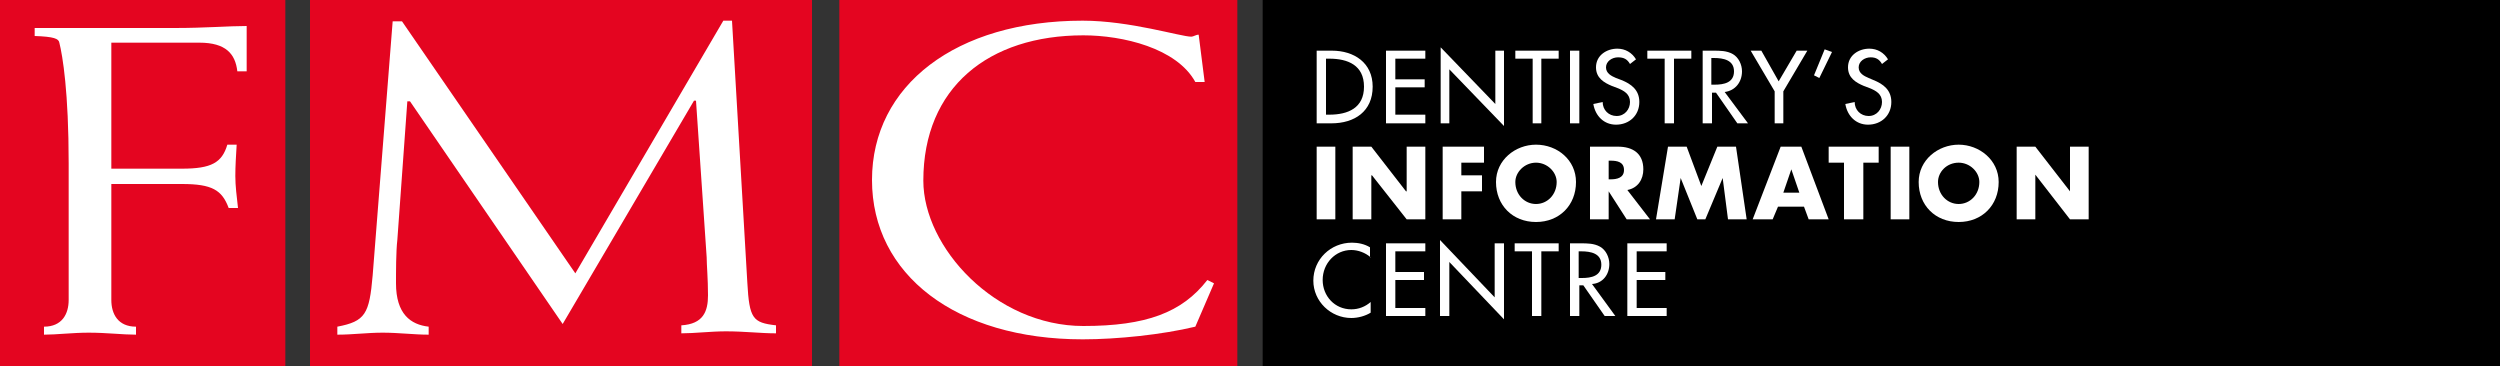
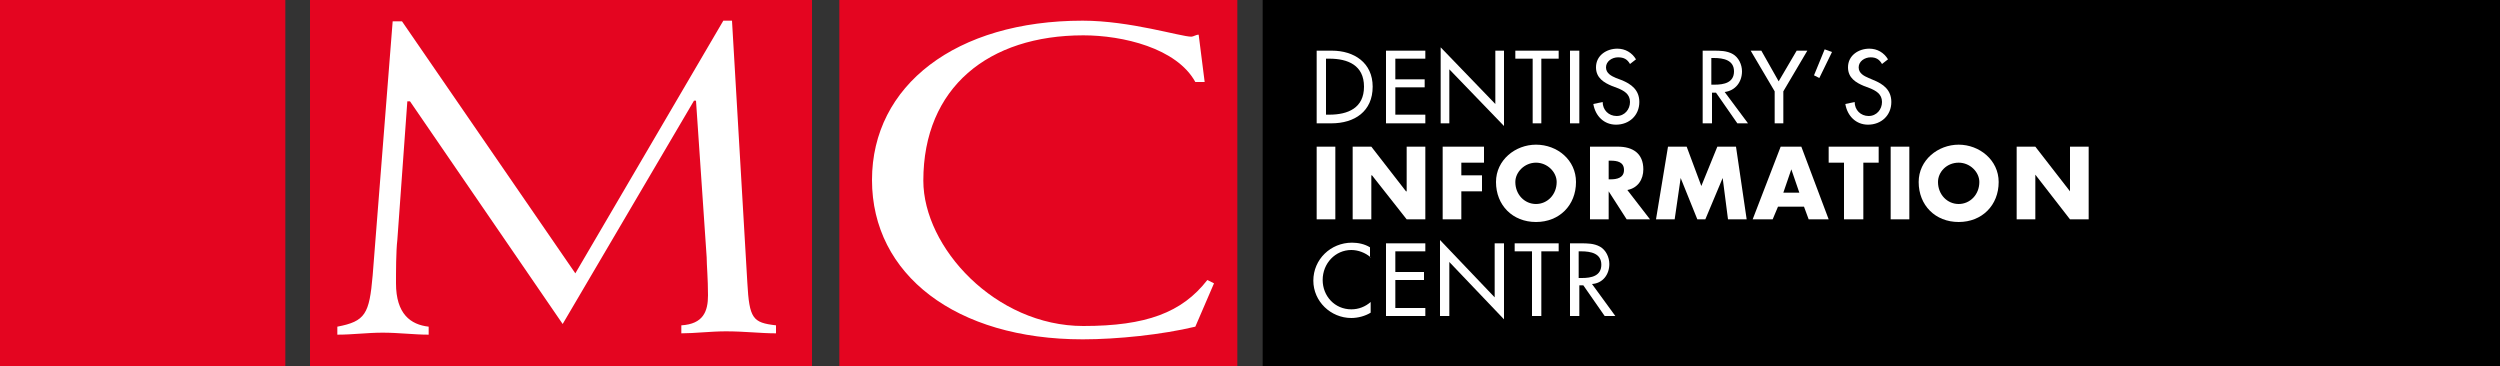
<svg xmlns="http://www.w3.org/2000/svg" version="1.1" id="Layer_1" x="0px" y="0px" viewBox="0 0 375 54.9" enable-background="new 0 0 375 54.9" xml:space="preserve">
  <rect x="0" y="0" width="375" height="54.9" fill="#333333" stroke="none" />
  <rect x="0" y="0" fill="#E40520" width="42.8" height="54.9" />
  <g>
-     <path fill="#FFFFFF" d="M16.7,25.3h10.6c4.4,0,6-0.9,6.8-3.6h1.4c-0.1,1.7-0.2,3.2-0.2,4.7c0,1.5,0.2,3,0.4,4.8h-1.4   c-1-2.7-2.5-3.6-7-3.6H16.7V45c0,2.1,1,4,3.7,4v1.2c-2,0-4.4-0.3-7.1-0.3c-2.4,0-4.8,0.3-6.7,0.3v-1.2c2.7,0,3.7-1.9,3.7-4V24.5   c0-10.7-0.9-16.1-1.4-18.1C8.8,5.8,8.1,5.5,5.2,5.4V4.2h21c4.6,0,8.1-0.3,10.8-0.3v6.8h-1.4c-0.3-2.6-1.7-4.3-5.7-4.3H16.7V25.3z" />
-   </g>
+     </g>
  <rect x="125.9" y="0" fill="#E40520" width="59.7" height="54.9" />
  <g>
    <path fill="#FFFFFF" d="M179.3,49c-5,1.2-11.7,1.9-16.9,1.9c-19,0-31.6-9.7-31.6-23.9c0-14.2,12.6-23.9,31.6-23.9   c7.1,0,14.7,2.4,16.3,2.4c0.3,0,0.7-0.3,1.1-0.3l0.9,7.1h-1.4c-2.8-5.1-10.9-7-16.8-7c-14.2,0-24,7.8-24,21.8   c0,10,10.8,21.8,24,21.8c9.4,0,14.8-2,18.6-6.9l1,0.5L179.3,49z" />
  </g>
  <rect x="46.5" y="0" fill="#E40520" width="75.3" height="54.9" />
  <path fill="#FFFFFF" d="M86.3,41l22.2-37.9h1.3l2.3,39.3c0.3,5.4,0.8,6,4.3,6.4v1.2c-2.3,0-4.7-0.3-7.5-0.3c-2.3,0-4.7,0.3-6.7,0.3  v-1.2c3.3-0.2,4-2.1,4-4.5c0-2.5-0.2-4.6-0.2-5.7l-1.6-23.5h-0.3L84.4,48.6L61.5,15.2h-0.4l-1.5,20.8c-0.2,1.7-0.2,4.8-0.2,6.5  c0,4.6,2.2,6.2,4.9,6.5v1.2c-2.2,0-4.5-0.3-6.9-0.3c-2.3,0-4.5,0.3-6.8,0.3v-1.2c4.2-0.8,4.8-1.9,5.3-7.7l3-38.1h1.4L86.3,41z" />
  <rect x="189.4" y="0" width="185.6" height="54.9" />
  <path fill="#FFFFFF" d="M198.9,17.2h0.5c2.8,0,5.2-1,5.2-4.2c0-3.2-2.4-4.2-5.2-4.2h-0.5V17.2z M197.5,7.6h2.3  c3.3,0,6.1,1.8,6.1,5.4c0,3.7-2.7,5.5-6.2,5.5h-2.2V7.6z" />
  <polygon fill="#FFFFFF" points="207.9,7.6 213.8,7.6 213.8,8.8 209.3,8.8 209.3,11.9 213.7,11.9 213.7,13.1 209.3,13.1 209.3,17.2   213.8,17.2 213.8,18.5 207.9,18.5 " />
  <polygon fill="#FFFFFF" points="216.1,7.1 224.3,15.6 224.3,7.6 225.6,7.6 225.6,18.9 217.4,10.4 217.4,18.5 216.1,18.5 " />
  <polygon fill="#FFFFFF" points="231.2,18.5 229.9,18.5 229.9,8.8 227.3,8.8 227.3,7.6 233.8,7.6 233.8,8.8 231.2,8.8 " />
  <rect x="235.5" y="7.6" fill="#FFFFFF" width="1.4" height="10.9" />
  <path fill="#FFFFFF" d="M244.5,9.6c-0.4-0.7-0.9-1-1.8-1c-0.9,0-1.8,0.6-1.8,1.5c0,0.9,0.8,1.3,1.5,1.6l0.8,0.3  c1.5,0.6,2.7,1.5,2.7,3.3c0,2-1.5,3.4-3.5,3.4c-1.8,0-3.1-1.3-3.4-3.1l1.4-0.3c0,1.2,0.9,2.1,2.1,2.1c1.2,0,2-1,2-2.1  c0-1.2-0.9-1.7-1.9-2.1l-0.8-0.3c-1.2-0.5-2.4-1.2-2.4-2.8c0-1.8,1.6-2.8,3.2-2.8c1.2,0,2.2,0.6,2.8,1.6L244.5,9.6z" />
-   <polygon fill="#FFFFFF" points="251.1,18.5 249.7,18.5 249.7,8.8 247.1,8.8 247.1,7.6 253.7,7.6 253.7,8.8 251.1,8.8 " />
  <path fill="#FFFFFF" d="M256.8,12.7h0.4c1.4,0,2.9-0.3,2.9-2c0-1.7-1.6-2-3-2h-0.4V12.7z M262.2,18.5h-1.6l-3.2-4.6h-0.6v4.6h-1.4  V7.6h1.6c1,0,2,0,2.9,0.5c0.9,0.5,1.4,1.6,1.4,2.6c0,1.6-1,2.9-2.6,3.1L262.2,18.5z" />
  <polygon fill="#FFFFFF" points="262.6,7.6 264.2,7.6 266.8,12.2 269.5,7.6 271.1,7.6 267.5,13.7 267.5,18.5 266.2,18.5 266.2,13.7   " />
  <polygon fill="#FFFFFF" points="272.1,11.3 272.9,11.7 274.8,7.8 273.7,7.4 " />
  <path fill="#FFFFFF" d="M282.3,9.6c-0.4-0.7-0.9-1-1.7-1c-0.9,0-1.8,0.6-1.8,1.5c0,0.9,0.8,1.3,1.5,1.6L281,12  c1.5,0.6,2.7,1.5,2.7,3.3c0,2-1.5,3.4-3.5,3.4c-1.8,0-3.1-1.3-3.4-3.1l1.4-0.3c0,1.2,0.9,2.1,2.1,2.1c1.2,0,2-1,2-2.1  c0-1.2-0.9-1.7-1.9-2.1l-0.8-0.3c-1.2-0.5-2.4-1.2-2.4-2.8c0-1.8,1.6-2.8,3.2-2.8c1.2,0,2.2,0.6,2.8,1.6L282.3,9.6z" />
  <rect x="197.5" y="22" fill="#FFFFFF" width="2.8" height="10.9" />
  <polygon fill="#FFFFFF" points="202.9,22 205.7,22 210.9,28.7 211,28.7 211,22 213.8,22 213.8,32.9 211,32.9 205.8,26.3 205.7,26.3   205.7,32.9 202.9,32.9 " />
  <polygon fill="#FFFFFF" points="219.2,24.4 219.2,26.3 222.3,26.3 222.3,28.7 219.2,28.7 219.2,32.9 216.4,32.9 216.4,22 222.6,22   222.6,24.4 " />
  <path fill="#FFFFFF" d="M227.3,27.3c0,1.9,1.4,3.3,3.1,3.3c1.7,0,3.1-1.4,3.1-3.3c0-1.5-1.4-2.9-3.1-2.9  C228.7,24.4,227.3,25.8,227.3,27.3 M236.4,27.3c0,3.5-2.5,6-6,6c-3.5,0-6-2.5-6-6c0-3.3,2.9-5.6,6-5.6  C233.6,21.7,236.4,24,236.4,27.3" />
  <path fill="#FFFFFF" d="M241.3,26.9h0.3c0.9,0,2-0.2,2-1.4c0-1.2-1-1.4-2-1.4h-0.3V26.9z M247.5,32.9H244l-2.7-4.2h0v4.2h-2.8V22  h4.2c2.2,0,3.8,1,3.8,3.4c0,1.5-0.8,2.8-2.4,3.1L247.5,32.9z" />
  <polygon fill="#FFFFFF" points="250.2,22 253,22 255.2,27.9 257.6,22 260.4,22 262,32.9 259.2,32.9 258.4,26.7 258.4,26.7   255.8,32.9 254.6,32.9 252.1,26.7 252.1,26.7 251.2,32.9 248.4,32.9 " />
  <path fill="#FFFFFF" d="M268.7,25.4L268.7,25.4l-1.2,3.5h2.4L268.7,25.4z M266.7,31l-0.8,1.9h-3l4.2-10.9h3.1l4.1,10.9h-3l-0.7-1.9  H266.7z" />
  <polygon fill="#FFFFFF" points="279.5,32.9 276.6,32.9 276.6,24.4 274.3,24.4 274.3,22 281.8,22 281.8,24.4 279.5,24.4 " />
  <path fill="#FFFFFF" d="M286.4,32.9h-2.8V22h2.8V32.9z" />
  <path fill="#FFFFFF" d="M299.8,27.3c0,3.5-2.5,6-6,6c-3.5,0-6-2.5-6-6c0-3.3,2.9-5.6,6-5.6C296.9,21.7,299.8,24,299.8,27.3z   M290.7,27.3c0,1.9,1.4,3.3,3.1,3.3c1.7,0,3.1-1.4,3.1-3.3c0-1.5-1.4-2.9-3.1-2.9C292,24.4,290.7,25.8,290.7,27.3z" />
  <path fill="#FFFFFF" d="M302.5,22h2.8l5.2,6.7h0V22h2.8v10.9h-2.8l-5.2-6.7h0v6.7h-2.8V22z" />
  <path fill="#FFFFFF" d="M205.6,38.6c-0.8-0.7-1.9-1.1-2.9-1.1c-2.4,0-4.3,2-4.3,4.5c0,2.4,1.8,4.4,4.3,4.4c1.1,0,2.1-0.4,2.9-1.1  v1.6c-0.8,0.5-1.9,0.8-2.9,0.8c-3.1,0-5.7-2.5-5.7-5.6c0-3.2,2.6-5.7,5.8-5.7c0.9,0,1.9,0.2,2.7,0.7V38.6z" />
  <polygon fill="#FFFFFF" points="207.9,36.5 213.8,36.5 213.8,37.7 209.3,37.7 209.3,40.8 213.6,40.8 213.6,42 209.3,42 209.3,46.2   213.8,46.2 213.8,47.4 207.9,47.4 " />
  <polygon fill="#FFFFFF" points="216,36 224.2,44.6 224.2,36.5 225.6,36.5 225.6,47.9 217.4,39.3 217.4,47.4 216,47.4 " />
  <polygon fill="#FFFFFF" points="231.2,47.4 229.8,47.4 229.8,37.7 227.2,37.7 227.2,36.5 233.8,36.5 233.8,37.7 231.2,37.7 " />
  <path fill="#FFFFFF" d="M236.9,41.7h0.4c1.4,0,2.9-0.3,2.9-2c0-1.7-1.6-2-3-2h-0.4V41.7z M242.3,47.4h-1.6l-3.2-4.6h-0.6v4.6h-1.4  V36.5h1.6c1,0,2,0,2.9,0.5c0.9,0.5,1.4,1.6,1.4,2.6c0,1.6-1,2.9-2.6,3L242.3,47.4z" />
-   <polygon fill="#FFFFFF" points="244.1,36.5 250,36.5 250,37.7 245.5,37.7 245.5,40.8 249.8,40.8 249.8,42 245.5,42 245.5,46.2   250,46.2 250,47.4 244.1,47.4 " />
</svg>